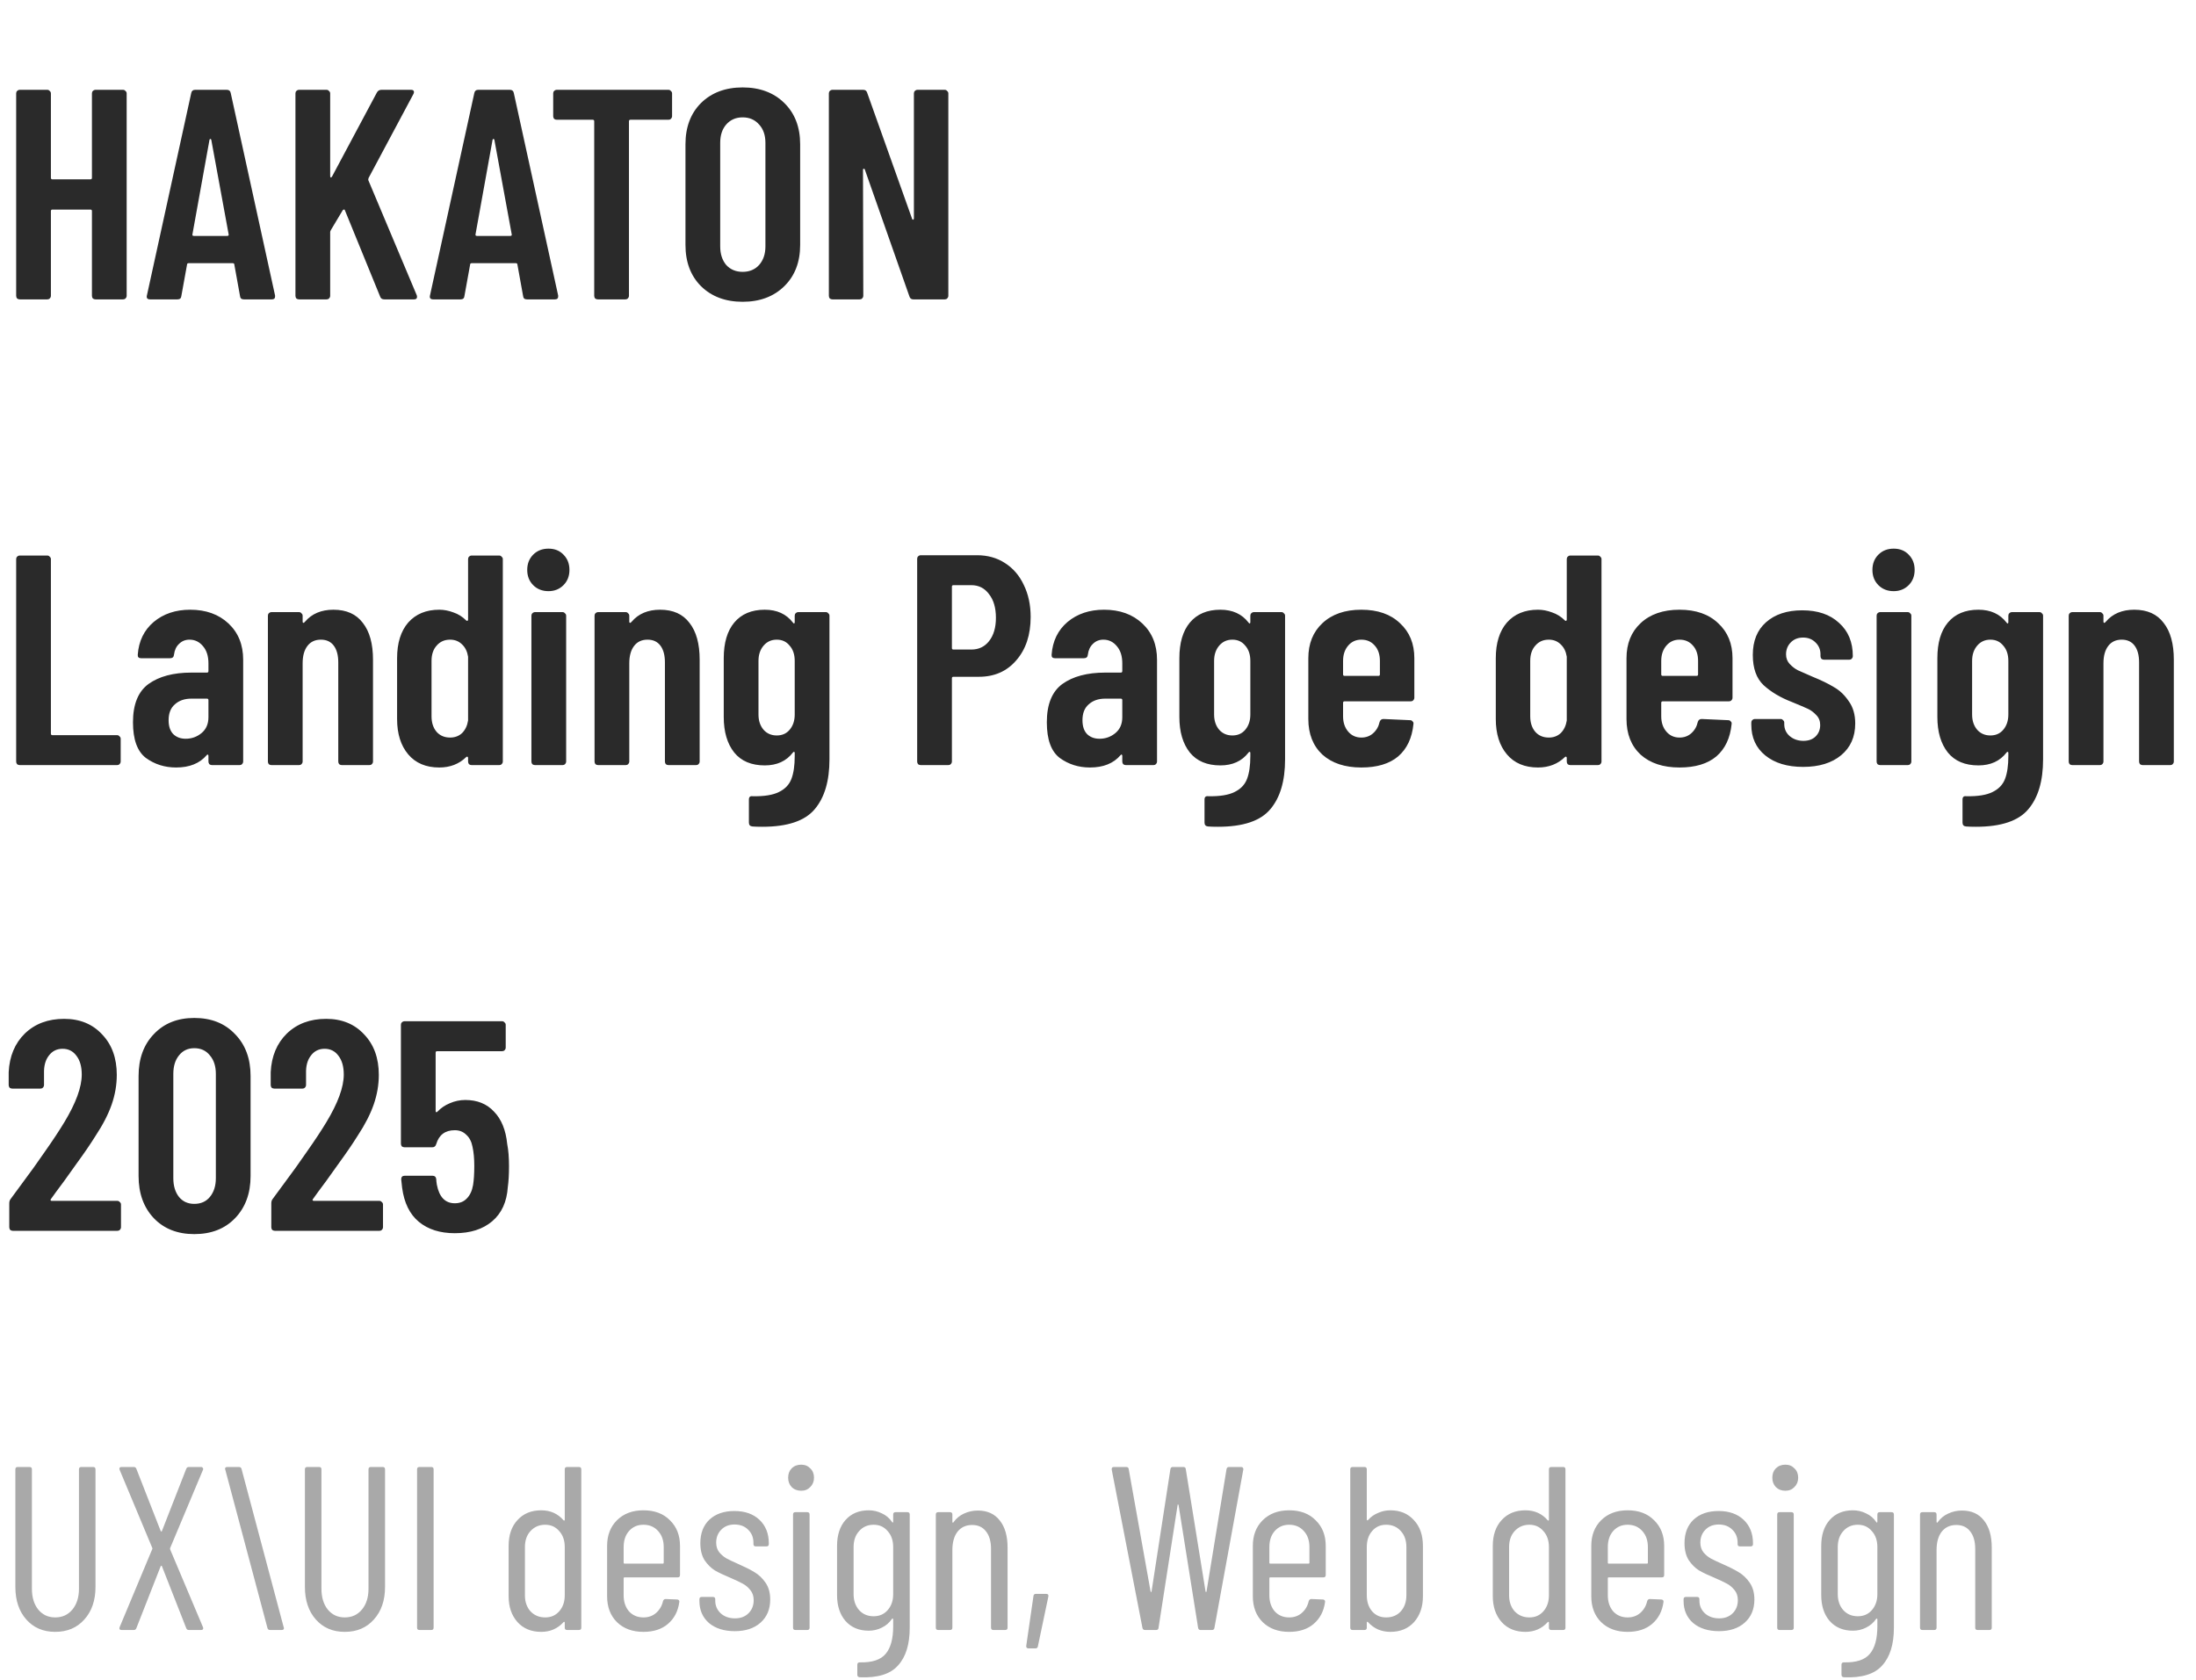
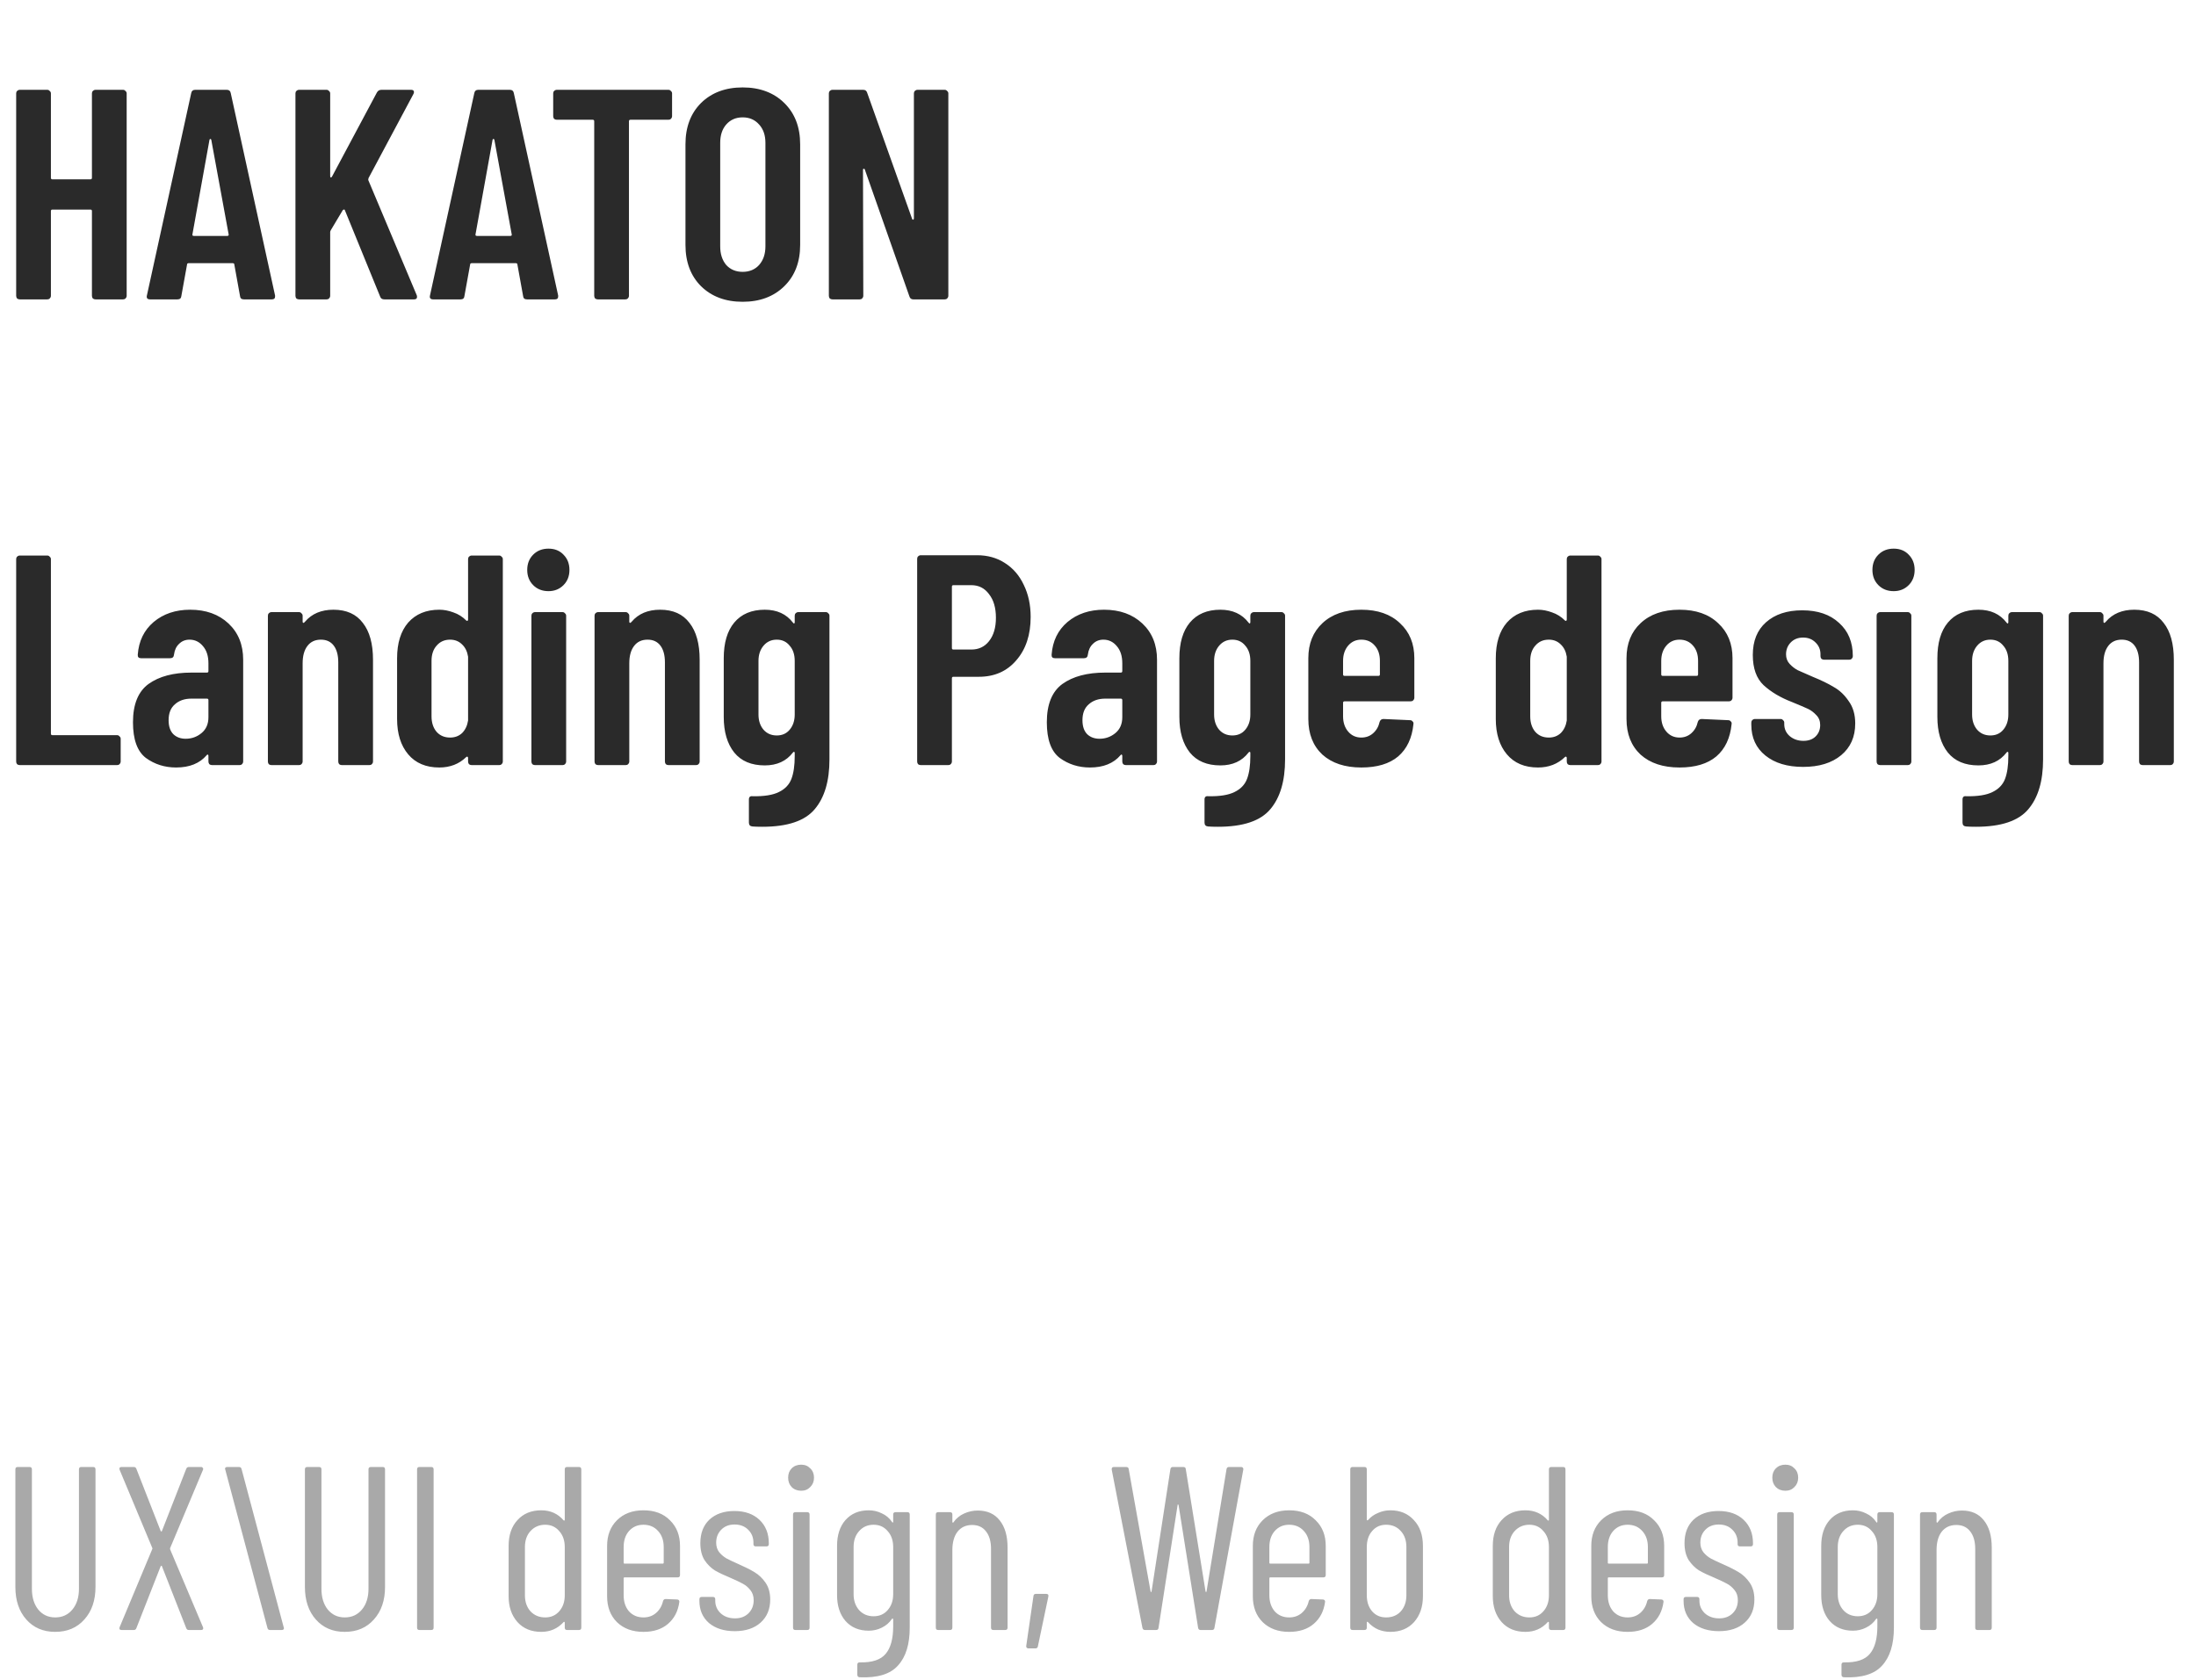
<svg xmlns="http://www.w3.org/2000/svg" width="132" height="101" viewBox="0 0 132 101" fill="none">
  <path d="M5.526 5.616C5.526 5.556 5.544 5.508 5.58 5.472C5.628 5.424 5.682 5.4 5.742 5.4H7.398C7.458 5.4 7.506 5.424 7.542 5.472C7.59 5.508 7.614 5.556 7.614 5.616V17.784C7.614 17.844 7.59 17.898 7.542 17.946C7.506 17.982 7.458 18 7.398 18H5.742C5.682 18 5.628 17.982 5.58 17.946C5.544 17.898 5.526 17.844 5.526 17.784V12.69C5.526 12.63 5.496 12.6 5.436 12.6H3.15C3.09 12.6 3.06 12.63 3.06 12.69V17.784C3.06 17.844 3.036 17.898 2.988 17.946C2.952 17.982 2.904 18 2.844 18H1.188C1.128 18 1.074 17.982 1.026 17.946C0.99 17.898 0.972 17.844 0.972 17.784V5.616C0.972 5.556 0.99 5.508 1.026 5.472C1.074 5.424 1.128 5.4 1.188 5.4H2.844C2.904 5.4 2.952 5.424 2.988 5.472C3.036 5.508 3.06 5.556 3.06 5.616V10.692C3.06 10.752 3.09 10.782 3.15 10.782H5.436C5.496 10.782 5.526 10.752 5.526 10.692V5.616ZM14.662 18C14.518 18 14.44 17.934 14.428 17.802L14.086 15.912C14.086 15.852 14.05 15.822 13.978 15.822H11.35C11.278 15.822 11.242 15.852 11.242 15.912L10.9 17.802C10.888 17.934 10.81 18 10.666 18H9.028C8.86 18 8.794 17.922 8.83 17.766L11.494 5.598C11.518 5.466 11.596 5.4 11.728 5.4H13.636C13.768 5.4 13.846 5.466 13.87 5.598L16.534 17.766V17.838C16.534 17.946 16.468 18 16.336 18H14.662ZM11.566 14.094C11.554 14.154 11.584 14.184 11.656 14.184H13.654C13.726 14.184 13.756 14.154 13.744 14.094L12.7 8.406C12.688 8.37 12.67 8.352 12.646 8.352C12.622 8.352 12.604 8.37 12.592 8.406L11.566 14.094ZM17.975 18C17.915 18 17.861 17.982 17.813 17.946C17.777 17.898 17.759 17.844 17.759 17.784V5.616C17.759 5.556 17.777 5.508 17.813 5.472C17.861 5.424 17.915 5.4 17.975 5.4H19.631C19.691 5.4 19.739 5.424 19.775 5.472C19.823 5.508 19.847 5.556 19.847 5.616V10.584C19.847 10.632 19.859 10.662 19.883 10.674C19.907 10.674 19.931 10.656 19.955 10.62L22.655 5.562C22.715 5.454 22.805 5.4 22.925 5.4H24.707C24.791 5.4 24.845 5.424 24.869 5.472C24.893 5.52 24.887 5.58 24.851 5.652L22.151 10.71C22.139 10.758 22.133 10.794 22.133 10.818L25.049 17.748C25.061 17.772 25.067 17.808 25.067 17.856C25.067 17.952 25.007 18 24.887 18H23.105C22.973 18 22.889 17.946 22.853 17.838L20.729 12.636C20.717 12.6 20.699 12.588 20.675 12.6C20.651 12.6 20.627 12.612 20.603 12.636L19.883 13.842C19.859 13.89 19.847 13.926 19.847 13.95V17.784C19.847 17.844 19.823 17.898 19.775 17.946C19.739 17.982 19.691 18 19.631 18H17.975ZM31.678 18C31.534 18 31.456 17.934 31.444 17.802L31.102 15.912C31.102 15.852 31.066 15.822 30.994 15.822H28.366C28.294 15.822 28.258 15.852 28.258 15.912L27.916 17.802C27.904 17.934 27.826 18 27.682 18H26.044C25.876 18 25.81 17.922 25.846 17.766L28.51 5.598C28.534 5.466 28.612 5.4 28.744 5.4H30.652C30.784 5.4 30.862 5.466 30.886 5.598L33.55 17.766V17.838C33.55 17.946 33.484 18 33.352 18H31.678ZM28.582 14.094C28.57 14.154 28.6 14.184 28.672 14.184H30.67C30.742 14.184 30.772 14.154 30.76 14.094L29.716 8.406C29.704 8.37 29.686 8.352 29.662 8.352C29.638 8.352 29.62 8.37 29.608 8.406L28.582 14.094ZM40.182 5.4C40.242 5.4 40.29 5.424 40.326 5.472C40.374 5.508 40.398 5.556 40.398 5.616V6.984C40.398 7.044 40.374 7.098 40.326 7.146C40.29 7.182 40.242 7.2 40.182 7.2H37.896C37.836 7.2 37.806 7.23 37.806 7.29V17.784C37.806 17.844 37.782 17.898 37.734 17.946C37.698 17.982 37.65 18 37.59 18H35.934C35.874 18 35.82 17.982 35.772 17.946C35.736 17.898 35.718 17.844 35.718 17.784V7.29C35.718 7.23 35.688 7.2 35.628 7.2H33.468C33.408 7.2 33.354 7.182 33.306 7.146C33.27 7.098 33.252 7.044 33.252 6.984V5.616C33.252 5.556 33.27 5.508 33.306 5.472C33.354 5.424 33.408 5.4 33.468 5.4H40.182ZM44.641 18.144C43.609 18.144 42.775 17.832 42.139 17.208C41.515 16.584 41.203 15.756 41.203 14.724V8.676C41.203 7.644 41.515 6.816 42.139 6.192C42.775 5.568 43.609 5.256 44.641 5.256C45.673 5.256 46.507 5.568 47.143 6.192C47.779 6.816 48.097 7.644 48.097 8.676V14.724C48.097 15.756 47.779 16.584 47.143 17.208C46.507 17.832 45.673 18.144 44.641 18.144ZM44.641 16.344C45.049 16.344 45.379 16.206 45.631 15.93C45.883 15.642 46.009 15.27 46.009 14.814V8.586C46.009 8.13 45.883 7.764 45.631 7.488C45.379 7.2 45.049 7.056 44.641 7.056C44.233 7.056 43.903 7.2 43.651 7.488C43.411 7.764 43.291 8.13 43.291 8.586V14.814C43.291 15.27 43.411 15.642 43.651 15.93C43.903 16.206 44.233 16.344 44.641 16.344ZM54.934 5.616C54.934 5.556 54.952 5.508 54.988 5.472C55.036 5.424 55.09 5.4 55.15 5.4H56.788C56.848 5.4 56.896 5.424 56.932 5.472C56.98 5.508 57.004 5.556 57.004 5.616V17.784C57.004 17.844 56.98 17.898 56.932 17.946C56.896 17.982 56.848 18 56.788 18H54.898C54.778 18 54.7 17.94 54.664 17.82L51.982 10.188C51.97 10.152 51.946 10.14 51.91 10.152C51.886 10.152 51.874 10.17 51.874 10.206L51.892 17.784C51.892 17.844 51.868 17.898 51.82 17.946C51.784 17.982 51.736 18 51.676 18H50.038C49.978 18 49.924 17.982 49.876 17.946C49.84 17.898 49.822 17.844 49.822 17.784V5.616C49.822 5.556 49.84 5.508 49.876 5.472C49.924 5.424 49.978 5.4 50.038 5.4H51.892C52.012 5.4 52.09 5.46 52.126 5.58L54.826 13.158C54.838 13.194 54.856 13.212 54.88 13.212C54.916 13.2 54.934 13.176 54.934 13.14V5.616Z" fill="#2A2A2A" />
  <path d="M1.188 46C1.128 46 1.074 45.982 1.026 45.946C0.99 45.898 0.972 45.844 0.972 45.784V33.616C0.972 33.556 0.99 33.508 1.026 33.472C1.074 33.424 1.128 33.4 1.188 33.4H2.844C2.904 33.4 2.952 33.424 2.988 33.472C3.036 33.508 3.06 33.556 3.06 33.616V44.11C3.06 44.17 3.09 44.2 3.15 44.2H7.038C7.098 44.2 7.146 44.224 7.182 44.272C7.23 44.308 7.254 44.356 7.254 44.416V45.784C7.254 45.844 7.23 45.898 7.182 45.946C7.146 45.982 7.098 46 7.038 46H1.188ZM11.431 36.658C12.379 36.658 13.147 36.934 13.735 37.486C14.323 38.038 14.617 38.764 14.617 39.664V45.784C14.617 45.844 14.593 45.898 14.545 45.946C14.509 45.982 14.461 46 14.401 46H12.745C12.685 46 12.631 45.982 12.583 45.946C12.547 45.898 12.529 45.844 12.529 45.784V45.442C12.529 45.406 12.517 45.382 12.493 45.37C12.469 45.358 12.445 45.37 12.421 45.406C12.001 45.898 11.389 46.144 10.585 46.144C9.901 46.144 9.295 45.952 8.767 45.568C8.251 45.172 7.993 44.458 7.993 43.426C7.993 42.346 8.305 41.578 8.929 41.122C9.565 40.666 10.423 40.438 11.503 40.438H12.439C12.499 40.438 12.529 40.408 12.529 40.348V39.88C12.529 39.448 12.421 39.106 12.205 38.854C11.989 38.59 11.719 38.458 11.395 38.458C11.143 38.458 10.933 38.542 10.765 38.71C10.597 38.866 10.495 39.082 10.459 39.358C10.447 39.502 10.369 39.574 10.225 39.574H8.479C8.335 39.574 8.269 39.502 8.281 39.358C8.341 38.542 8.659 37.888 9.235 37.396C9.823 36.904 10.555 36.658 11.431 36.658ZM11.161 44.416C11.521 44.416 11.839 44.302 12.115 44.074C12.391 43.846 12.529 43.528 12.529 43.12V42.094C12.529 42.034 12.499 42.004 12.439 42.004H11.503C11.095 42.004 10.765 42.118 10.513 42.346C10.261 42.562 10.135 42.88 10.135 43.3C10.135 43.672 10.231 43.954 10.423 44.146C10.615 44.326 10.861 44.416 11.161 44.416ZM20.045 36.658C20.825 36.658 21.413 36.922 21.809 37.45C22.217 37.966 22.421 38.704 22.421 39.664V45.784C22.421 45.844 22.397 45.898 22.349 45.946C22.313 45.982 22.265 46 22.205 46H20.549C20.489 46 20.435 45.982 20.387 45.946C20.351 45.898 20.333 45.844 20.333 45.784V39.826C20.333 39.394 20.243 39.058 20.063 38.818C19.883 38.578 19.625 38.458 19.289 38.458C18.941 38.458 18.671 38.584 18.479 38.836C18.287 39.088 18.191 39.436 18.191 39.88V45.784C18.191 45.844 18.167 45.898 18.119 45.946C18.083 45.982 18.035 46 17.975 46H16.319C16.259 46 16.205 45.982 16.157 45.946C16.121 45.898 16.103 45.844 16.103 45.784V37.018C16.103 36.958 16.121 36.91 16.157 36.874C16.205 36.826 16.259 36.802 16.319 36.802H17.975C18.035 36.802 18.083 36.826 18.119 36.874C18.167 36.91 18.191 36.958 18.191 37.018V37.378C18.191 37.414 18.203 37.438 18.227 37.45C18.263 37.45 18.299 37.426 18.335 37.378C18.743 36.898 19.313 36.658 20.045 36.658ZM28.136 33.616C28.136 33.556 28.154 33.508 28.189 33.472C28.238 33.424 28.291 33.4 28.352 33.4H30.008C30.067 33.4 30.116 33.424 30.151 33.472C30.2 33.508 30.224 33.556 30.224 33.616V45.784C30.224 45.844 30.2 45.898 30.151 45.946C30.116 45.982 30.067 46 30.008 46H28.352C28.291 46 28.238 45.982 28.189 45.946C28.154 45.898 28.136 45.844 28.136 45.784V45.568C28.136 45.532 28.123 45.508 28.099 45.496C28.076 45.484 28.052 45.49 28.027 45.514C27.596 45.934 27.055 46.144 26.407 46.144C25.604 46.144 24.98 45.88 24.535 45.352C24.091 44.824 23.869 44.116 23.869 43.228V39.574C23.869 38.662 24.091 37.948 24.535 37.432C24.991 36.916 25.616 36.658 26.407 36.658C26.683 36.658 26.965 36.712 27.253 36.82C27.541 36.916 27.799 37.078 28.027 37.306C28.052 37.33 28.076 37.336 28.099 37.324C28.123 37.312 28.136 37.288 28.136 37.252V33.616ZM27.055 44.344C27.343 44.344 27.584 44.254 27.776 44.074C27.968 43.882 28.087 43.63 28.136 43.318V39.484C28.087 39.172 27.968 38.926 27.776 38.746C27.584 38.554 27.343 38.458 27.055 38.458C26.72 38.458 26.45 38.578 26.245 38.818C26.041 39.046 25.939 39.352 25.939 39.736V43.066C25.939 43.45 26.041 43.762 26.245 44.002C26.45 44.23 26.72 44.344 27.055 44.344ZM32.969 35.542C32.597 35.542 32.291 35.422 32.051 35.182C31.811 34.942 31.691 34.636 31.691 34.264C31.691 33.892 31.811 33.586 32.051 33.346C32.291 33.106 32.597 32.986 32.969 32.986C33.341 32.986 33.641 33.106 33.869 33.346C34.109 33.586 34.229 33.892 34.229 34.264C34.229 34.636 34.109 34.942 33.869 35.182C33.629 35.422 33.329 35.542 32.969 35.542ZM32.159 46C32.099 46 32.045 45.982 31.997 45.946C31.961 45.898 31.943 45.844 31.943 45.784V37.018C31.943 36.958 31.961 36.91 31.997 36.874C32.045 36.826 32.099 36.802 32.159 36.802H33.815C33.875 36.802 33.923 36.826 33.959 36.874C34.007 36.91 34.031 36.958 34.031 37.018V45.784C34.031 45.844 34.007 45.898 33.959 45.946C33.923 45.982 33.875 46 33.815 46H32.159ZM39.68 36.658C40.46 36.658 41.048 36.922 41.444 37.45C41.852 37.966 42.056 38.704 42.056 39.664V45.784C42.056 45.844 42.032 45.898 41.984 45.946C41.948 45.982 41.9 46 41.84 46H40.184C40.124 46 40.07 45.982 40.022 45.946C39.986 45.898 39.968 45.844 39.968 45.784V39.826C39.968 39.394 39.878 39.058 39.698 38.818C39.518 38.578 39.26 38.458 38.924 38.458C38.576 38.458 38.306 38.584 38.114 38.836C37.922 39.088 37.826 39.436 37.826 39.88V45.784C37.826 45.844 37.802 45.898 37.754 45.946C37.718 45.982 37.67 46 37.61 46H35.954C35.894 46 35.84 45.982 35.792 45.946C35.756 45.898 35.738 45.844 35.738 45.784V37.018C35.738 36.958 35.756 36.91 35.792 36.874C35.84 36.826 35.894 36.802 35.954 36.802H37.61C37.67 36.802 37.718 36.826 37.754 36.874C37.802 36.91 37.826 36.958 37.826 37.018V37.378C37.826 37.414 37.838 37.438 37.862 37.45C37.898 37.45 37.934 37.426 37.97 37.378C38.378 36.898 38.948 36.658 39.68 36.658ZM47.77 37.018C47.77 36.958 47.788 36.91 47.824 36.874C47.872 36.826 47.926 36.802 47.986 36.802H49.642C49.702 36.802 49.75 36.826 49.786 36.874C49.834 36.91 49.858 36.958 49.858 37.018V45.658C49.858 46.954 49.564 47.95 48.976 48.646C48.388 49.354 47.338 49.708 45.826 49.708C45.562 49.708 45.364 49.702 45.232 49.69C45.088 49.678 45.016 49.6 45.016 49.456V48.07C45.016 47.914 45.094 47.848 45.25 47.872C45.934 47.884 46.456 47.8 46.816 47.62C47.188 47.44 47.44 47.176 47.572 46.828C47.704 46.48 47.77 46.024 47.77 45.46V45.262C47.77 45.226 47.758 45.208 47.734 45.208C47.71 45.196 47.686 45.208 47.662 45.244C47.266 45.76 46.702 46.018 45.97 46.018C45.166 46.018 44.554 45.76 44.134 45.244C43.714 44.716 43.504 44.002 43.504 43.102V39.574C43.504 38.65 43.714 37.936 44.134 37.432C44.566 36.916 45.178 36.658 45.97 36.658C46.702 36.658 47.266 36.916 47.662 37.432C47.686 37.468 47.71 37.486 47.734 37.486C47.758 37.474 47.77 37.45 47.77 37.414V37.018ZM46.69 44.218C47.014 44.218 47.272 44.104 47.464 43.876C47.668 43.636 47.77 43.33 47.77 42.958V39.736C47.77 39.352 47.668 39.046 47.464 38.818C47.272 38.578 47.014 38.458 46.69 38.458C46.366 38.458 46.102 38.578 45.898 38.818C45.694 39.058 45.592 39.364 45.592 39.736V42.958C45.592 43.33 45.694 43.636 45.898 43.876C46.102 44.104 46.366 44.218 46.69 44.218ZM58.73 33.382C59.366 33.382 59.924 33.538 60.404 33.85C60.896 34.162 61.274 34.6 61.538 35.164C61.814 35.728 61.952 36.37 61.952 37.09C61.952 38.17 61.664 39.04 61.088 39.7C60.524 40.36 59.774 40.69 58.838 40.69H57.308C57.248 40.69 57.218 40.72 57.218 40.78V45.784C57.218 45.844 57.194 45.898 57.146 45.946C57.11 45.982 57.062 46 57.002 46H55.346C55.286 46 55.232 45.982 55.184 45.946C55.148 45.898 55.13 45.844 55.13 45.784V33.598C55.13 33.538 55.148 33.49 55.184 33.454C55.232 33.406 55.286 33.382 55.346 33.382H58.73ZM58.388 39.052C58.832 39.052 59.186 38.884 59.45 38.548C59.726 38.2 59.864 37.732 59.864 37.144C59.864 36.544 59.726 36.07 59.45 35.722C59.186 35.362 58.832 35.182 58.388 35.182H57.308C57.248 35.182 57.218 35.212 57.218 35.272V38.962C57.218 39.022 57.248 39.052 57.308 39.052H58.388ZM66.362 36.658C67.31 36.658 68.078 36.934 68.666 37.486C69.254 38.038 69.548 38.764 69.548 39.664V45.784C69.548 45.844 69.524 45.898 69.476 45.946C69.44 45.982 69.392 46 69.332 46H67.676C67.616 46 67.562 45.982 67.514 45.946C67.478 45.898 67.46 45.844 67.46 45.784V45.442C67.46 45.406 67.448 45.382 67.424 45.37C67.4 45.358 67.376 45.37 67.352 45.406C66.932 45.898 66.32 46.144 65.516 46.144C64.832 46.144 64.226 45.952 63.698 45.568C63.182 45.172 62.924 44.458 62.924 43.426C62.924 42.346 63.236 41.578 63.86 41.122C64.496 40.666 65.354 40.438 66.434 40.438H67.37C67.43 40.438 67.46 40.408 67.46 40.348V39.88C67.46 39.448 67.352 39.106 67.136 38.854C66.92 38.59 66.65 38.458 66.326 38.458C66.074 38.458 65.864 38.542 65.696 38.71C65.528 38.866 65.426 39.082 65.39 39.358C65.378 39.502 65.3 39.574 65.156 39.574H63.41C63.266 39.574 63.2 39.502 63.212 39.358C63.272 38.542 63.59 37.888 64.166 37.396C64.754 36.904 65.486 36.658 66.362 36.658ZM66.092 44.416C66.452 44.416 66.77 44.302 67.046 44.074C67.322 43.846 67.46 43.528 67.46 43.12V42.094C67.46 42.034 67.43 42.004 67.37 42.004H66.434C66.026 42.004 65.696 42.118 65.444 42.346C65.192 42.562 65.066 42.88 65.066 43.3C65.066 43.672 65.162 43.954 65.354 44.146C65.546 44.326 65.792 44.416 66.092 44.416ZM75.157 37.018C75.157 36.958 75.175 36.91 75.211 36.874C75.259 36.826 75.313 36.802 75.373 36.802H77.029C77.089 36.802 77.137 36.826 77.173 36.874C77.221 36.91 77.245 36.958 77.245 37.018V45.658C77.245 46.954 76.951 47.95 76.363 48.646C75.775 49.354 74.725 49.708 73.213 49.708C72.949 49.708 72.751 49.702 72.619 49.69C72.475 49.678 72.403 49.6 72.403 49.456V48.07C72.403 47.914 72.481 47.848 72.637 47.872C73.321 47.884 73.843 47.8 74.203 47.62C74.575 47.44 74.827 47.176 74.959 46.828C75.091 46.48 75.157 46.024 75.157 45.46V45.262C75.157 45.226 75.145 45.208 75.121 45.208C75.097 45.196 75.073 45.208 75.049 45.244C74.653 45.76 74.089 46.018 73.357 46.018C72.553 46.018 71.941 45.76 71.521 45.244C71.101 44.716 70.891 44.002 70.891 43.102V39.574C70.891 38.65 71.101 37.936 71.521 37.432C71.953 36.916 72.565 36.658 73.357 36.658C74.089 36.658 74.653 36.916 75.049 37.432C75.073 37.468 75.097 37.486 75.121 37.486C75.145 37.474 75.157 37.45 75.157 37.414V37.018ZM74.077 44.218C74.401 44.218 74.659 44.104 74.851 43.876C75.055 43.636 75.157 43.33 75.157 42.958V39.736C75.157 39.352 75.055 39.046 74.851 38.818C74.659 38.578 74.401 38.458 74.077 38.458C73.753 38.458 73.489 38.578 73.285 38.818C73.081 39.058 72.979 39.364 72.979 39.736V42.958C72.979 43.33 73.081 43.636 73.285 43.876C73.489 44.104 73.753 44.218 74.077 44.218ZM85.015 41.95C85.015 42.01 84.991 42.064 84.943 42.112C84.907 42.148 84.859 42.166 84.799 42.166H80.821C80.761 42.166 80.731 42.196 80.731 42.256V43.066C80.731 43.438 80.833 43.744 81.037 43.984C81.241 44.224 81.505 44.344 81.829 44.344C82.105 44.344 82.339 44.26 82.531 44.092C82.735 43.912 82.867 43.684 82.927 43.408C82.963 43.288 83.041 43.228 83.161 43.228L84.763 43.3C84.823 43.3 84.871 43.324 84.907 43.372C84.955 43.408 84.973 43.462 84.961 43.534C84.877 44.374 84.571 45.022 84.043 45.478C83.515 45.922 82.777 46.144 81.829 46.144C80.845 46.144 80.065 45.886 79.489 45.37C78.925 44.842 78.643 44.128 78.643 43.228V39.574C78.643 38.698 78.925 37.996 79.489 37.468C80.065 36.928 80.845 36.658 81.829 36.658C82.813 36.658 83.587 36.928 84.151 37.468C84.727 37.996 85.015 38.698 85.015 39.574V41.95ZM81.829 38.458C81.505 38.458 81.241 38.578 81.037 38.818C80.833 39.058 80.731 39.364 80.731 39.736V40.546C80.731 40.606 80.761 40.636 80.821 40.636H82.855C82.915 40.636 82.945 40.606 82.945 40.546V39.736C82.945 39.352 82.843 39.046 82.639 38.818C82.435 38.578 82.165 38.458 81.829 38.458ZM94.177 33.616C94.177 33.556 94.195 33.508 94.231 33.472C94.279 33.424 94.333 33.4 94.393 33.4H96.049C96.109 33.4 96.157 33.424 96.193 33.472C96.241 33.508 96.265 33.556 96.265 33.616V45.784C96.265 45.844 96.241 45.898 96.193 45.946C96.157 45.982 96.109 46 96.049 46H94.393C94.333 46 94.279 45.982 94.231 45.946C94.195 45.898 94.177 45.844 94.177 45.784V45.568C94.177 45.532 94.165 45.508 94.141 45.496C94.117 45.484 94.093 45.49 94.069 45.514C93.637 45.934 93.097 46.144 92.449 46.144C91.645 46.144 91.021 45.88 90.577 45.352C90.133 44.824 89.911 44.116 89.911 43.228V39.574C89.911 38.662 90.133 37.948 90.577 37.432C91.033 36.916 91.657 36.658 92.449 36.658C92.725 36.658 93.007 36.712 93.295 36.82C93.583 36.916 93.841 37.078 94.069 37.306C94.093 37.33 94.117 37.336 94.141 37.324C94.165 37.312 94.177 37.288 94.177 37.252V33.616ZM93.097 44.344C93.385 44.344 93.625 44.254 93.817 44.074C94.009 43.882 94.129 43.63 94.177 43.318V39.484C94.129 39.172 94.009 38.926 93.817 38.746C93.625 38.554 93.385 38.458 93.097 38.458C92.761 38.458 92.491 38.578 92.287 38.818C92.083 39.046 91.981 39.352 91.981 39.736V43.066C91.981 43.45 92.083 43.762 92.287 44.002C92.491 44.23 92.761 44.344 93.097 44.344ZM104.14 41.95C104.14 42.01 104.116 42.064 104.068 42.112C104.032 42.148 103.984 42.166 103.924 42.166H99.946C99.886 42.166 99.856 42.196 99.856 42.256V43.066C99.856 43.438 99.958 43.744 100.162 43.984C100.366 44.224 100.63 44.344 100.954 44.344C101.23 44.344 101.464 44.26 101.656 44.092C101.86 43.912 101.992 43.684 102.052 43.408C102.088 43.288 102.166 43.228 102.286 43.228L103.888 43.3C103.948 43.3 103.996 43.324 104.032 43.372C104.08 43.408 104.098 43.462 104.086 43.534C104.002 44.374 103.696 45.022 103.168 45.478C102.64 45.922 101.902 46.144 100.954 46.144C99.97 46.144 99.19 45.886 98.614 45.37C98.05 44.842 97.768 44.128 97.768 43.228V39.574C97.768 38.698 98.05 37.996 98.614 37.468C99.19 36.928 99.97 36.658 100.954 36.658C101.938 36.658 102.712 36.928 103.276 37.468C103.852 37.996 104.14 38.698 104.14 39.574V41.95ZM100.954 38.458C100.63 38.458 100.366 38.578 100.162 38.818C99.958 39.058 99.856 39.364 99.856 39.736V40.546C99.856 40.606 99.886 40.636 99.946 40.636H101.98C102.04 40.636 102.07 40.606 102.07 40.546V39.736C102.07 39.352 101.968 39.046 101.764 38.818C101.56 38.578 101.29 38.458 100.954 38.458ZM108.384 46.108C107.436 46.108 106.68 45.88 106.116 45.424C105.552 44.968 105.27 44.35 105.27 43.57V43.444C105.27 43.384 105.288 43.336 105.324 43.3C105.372 43.252 105.426 43.228 105.486 43.228H107.034C107.094 43.228 107.142 43.252 107.178 43.3C107.226 43.336 107.25 43.384 107.25 43.444V43.534C107.25 43.822 107.358 44.062 107.574 44.254C107.802 44.446 108.078 44.542 108.402 44.542C108.714 44.542 108.96 44.452 109.14 44.272C109.32 44.092 109.41 43.864 109.41 43.588C109.41 43.348 109.332 43.15 109.176 42.994C109.02 42.826 108.852 42.7 108.672 42.616C108.492 42.532 108.168 42.394 107.7 42.202C107.016 41.938 106.452 41.602 106.008 41.194C105.576 40.786 105.36 40.18 105.36 39.376C105.36 38.536 105.624 37.882 106.152 37.414C106.692 36.934 107.418 36.694 108.33 36.694C109.266 36.694 110.004 36.946 110.544 37.45C111.096 37.942 111.372 38.608 111.372 39.448C111.372 39.508 111.348 39.562 111.3 39.61C111.264 39.646 111.216 39.664 111.156 39.664H109.644C109.584 39.664 109.53 39.646 109.482 39.61C109.446 39.562 109.428 39.508 109.428 39.448V39.34C109.428 39.052 109.326 38.812 109.122 38.62C108.93 38.428 108.684 38.332 108.384 38.332C108.072 38.332 107.82 38.434 107.628 38.638C107.448 38.83 107.358 39.064 107.358 39.34C107.358 39.568 107.43 39.76 107.574 39.916C107.718 40.072 107.88 40.198 108.06 40.294C108.24 40.378 108.54 40.51 108.96 40.69C109.464 40.894 109.884 41.098 110.22 41.302C110.568 41.494 110.868 41.776 111.12 42.148C111.384 42.508 111.516 42.958 111.516 43.498C111.516 44.302 111.234 44.938 110.67 45.406C110.106 45.874 109.344 46.108 108.384 46.108ZM113.828 35.542C113.456 35.542 113.15 35.422 112.91 35.182C112.67 34.942 112.55 34.636 112.55 34.264C112.55 33.892 112.67 33.586 112.91 33.346C113.15 33.106 113.456 32.986 113.828 32.986C114.2 32.986 114.5 33.106 114.728 33.346C114.968 33.586 115.088 33.892 115.088 34.264C115.088 34.636 114.968 34.942 114.728 35.182C114.488 35.422 114.188 35.542 113.828 35.542ZM113.018 46C112.958 46 112.904 45.982 112.856 45.946C112.82 45.898 112.802 45.844 112.802 45.784V37.018C112.802 36.958 112.82 36.91 112.856 36.874C112.904 36.826 112.958 36.802 113.018 36.802H114.674C114.734 36.802 114.782 36.826 114.818 36.874C114.866 36.91 114.89 36.958 114.89 37.018V45.784C114.89 45.844 114.866 45.898 114.818 45.946C114.782 45.982 114.734 46 114.674 46H113.018ZM120.72 37.018C120.72 36.958 120.738 36.91 120.774 36.874C120.822 36.826 120.876 36.802 120.936 36.802H122.592C122.652 36.802 122.7 36.826 122.736 36.874C122.784 36.91 122.808 36.958 122.808 37.018V45.658C122.808 46.954 122.514 47.95 121.926 48.646C121.338 49.354 120.288 49.708 118.776 49.708C118.512 49.708 118.314 49.702 118.182 49.69C118.038 49.678 117.966 49.6 117.966 49.456V48.07C117.966 47.914 118.044 47.848 118.2 47.872C118.884 47.884 119.406 47.8 119.766 47.62C120.138 47.44 120.39 47.176 120.522 46.828C120.654 46.48 120.72 46.024 120.72 45.46V45.262C120.72 45.226 120.708 45.208 120.684 45.208C120.66 45.196 120.636 45.208 120.612 45.244C120.216 45.76 119.652 46.018 118.92 46.018C118.116 46.018 117.504 45.76 117.084 45.244C116.664 44.716 116.454 44.002 116.454 43.102V39.574C116.454 38.65 116.664 37.936 117.084 37.432C117.516 36.916 118.128 36.658 118.92 36.658C119.652 36.658 120.216 36.916 120.612 37.432C120.636 37.468 120.66 37.486 120.684 37.486C120.708 37.474 120.72 37.45 120.72 37.414V37.018ZM119.64 44.218C119.964 44.218 120.222 44.104 120.414 43.876C120.618 43.636 120.72 43.33 120.72 42.958V39.736C120.72 39.352 120.618 39.046 120.414 38.818C120.222 38.578 119.964 38.458 119.64 38.458C119.316 38.458 119.052 38.578 118.848 38.818C118.644 39.058 118.542 39.364 118.542 39.736V42.958C118.542 43.33 118.644 43.636 118.848 43.876C119.052 44.104 119.316 44.218 119.64 44.218ZM128.291 36.658C129.071 36.658 129.659 36.922 130.055 37.45C130.463 37.966 130.667 38.704 130.667 39.664V45.784C130.667 45.844 130.643 45.898 130.595 45.946C130.559 45.982 130.511 46 130.451 46H128.795C128.735 46 128.681 45.982 128.633 45.946C128.597 45.898 128.579 45.844 128.579 45.784V39.826C128.579 39.394 128.489 39.058 128.309 38.818C128.129 38.578 127.871 38.458 127.535 38.458C127.187 38.458 126.917 38.584 126.725 38.836C126.533 39.088 126.437 39.436 126.437 39.88V45.784C126.437 45.844 126.413 45.898 126.365 45.946C126.329 45.982 126.281 46 126.221 46H124.565C124.505 46 124.451 45.982 124.403 45.946C124.367 45.898 124.349 45.844 124.349 45.784V37.018C124.349 36.958 124.367 36.91 124.403 36.874C124.451 36.826 124.505 36.802 124.565 36.802H126.221C126.281 36.802 126.329 36.826 126.365 36.874C126.413 36.91 126.437 36.958 126.437 37.018V37.378C126.437 37.414 126.449 37.438 126.473 37.45C126.509 37.45 126.545 37.426 126.581 37.378C126.989 36.898 127.559 36.658 128.291 36.658Z" fill="#2A2A2A" />
-   <path d="M3.06 72.092C3.036 72.116 3.03 72.14 3.042 72.164C3.054 72.188 3.078 72.2 3.114 72.2H7.056C7.116 72.2 7.164 72.224 7.2 72.272C7.248 72.308 7.272 72.356 7.272 72.416V73.784C7.272 73.844 7.248 73.898 7.2 73.946C7.164 73.982 7.116 74 7.056 74H0.774C0.714 74 0.66 73.982 0.612 73.946C0.576 73.898 0.558 73.844 0.558 73.784V72.344C0.558 72.236 0.588 72.146 0.648 72.074L1.35 71.12C1.818 70.496 2.274 69.86 2.718 69.212C3.174 68.564 3.558 67.982 3.87 67.466C4.566 66.314 4.914 65.36 4.914 64.604C4.914 64.124 4.806 63.746 4.59 63.47C4.386 63.194 4.11 63.056 3.762 63.056C3.414 63.056 3.138 63.194 2.934 63.47C2.73 63.734 2.634 64.088 2.646 64.532V65.234C2.646 65.294 2.622 65.348 2.574 65.396C2.538 65.432 2.49 65.45 2.43 65.45H0.738C0.678 65.45 0.624 65.432 0.576 65.396C0.54 65.348 0.522 65.294 0.522 65.234V64.46C0.57 63.5 0.894 62.726 1.494 62.138C2.106 61.55 2.892 61.256 3.852 61.256C4.8 61.256 5.562 61.568 6.138 62.192C6.726 62.804 7.02 63.614 7.02 64.622C7.02 65.222 6.918 65.816 6.714 66.404C6.51 66.992 6.186 67.622 5.742 68.294C5.442 68.774 5.082 69.302 4.662 69.878C4.254 70.454 3.984 70.832 3.852 71.012C3.492 71.492 3.228 71.852 3.06 72.092ZM11.678 74.198C10.671 74.198 9.86 73.88 9.248 73.244C8.636 72.596 8.33 71.75 8.33 70.706V64.694C8.33 63.65 8.636 62.81 9.248 62.174C9.86 61.526 10.671 61.202 11.678 61.202C12.698 61.202 13.514 61.526 14.127 62.174C14.751 62.81 15.062 63.65 15.062 64.694V70.706C15.062 71.75 14.751 72.596 14.127 73.244C13.514 73.88 12.698 74.198 11.678 74.198ZM11.678 72.38C12.075 72.38 12.386 72.242 12.614 71.966C12.854 71.678 12.975 71.3 12.975 70.832V64.568C12.975 64.1 12.854 63.728 12.614 63.452C12.386 63.164 12.075 63.02 11.678 63.02C11.294 63.02 10.989 63.164 10.761 63.452C10.533 63.728 10.418 64.1 10.418 64.568V70.832C10.418 71.3 10.533 71.678 10.761 71.966C10.989 72.242 11.294 72.38 11.678 72.38ZM18.81 72.092C18.786 72.116 18.78 72.14 18.792 72.164C18.804 72.188 18.828 72.2 18.864 72.2H22.806C22.866 72.2 22.914 72.224 22.95 72.272C22.998 72.308 23.022 72.356 23.022 72.416V73.784C23.022 73.844 22.998 73.898 22.95 73.946C22.914 73.982 22.866 74 22.806 74H16.524C16.464 74 16.41 73.982 16.362 73.946C16.326 73.898 16.308 73.844 16.308 73.784V72.344C16.308 72.236 16.338 72.146 16.398 72.074L17.1 71.12C17.568 70.496 18.024 69.86 18.468 69.212C18.924 68.564 19.308 67.982 19.62 67.466C20.316 66.314 20.664 65.36 20.664 64.604C20.664 64.124 20.556 63.746 20.34 63.47C20.136 63.194 19.86 63.056 19.512 63.056C19.164 63.056 18.888 63.194 18.684 63.47C18.48 63.734 18.384 64.088 18.396 64.532V65.234C18.396 65.294 18.372 65.348 18.324 65.396C18.288 65.432 18.24 65.45 18.18 65.45H16.488C16.428 65.45 16.374 65.432 16.326 65.396C16.29 65.348 16.272 65.294 16.272 65.234V64.46C16.32 63.5 16.644 62.726 17.244 62.138C17.856 61.55 18.642 61.256 19.602 61.256C20.55 61.256 21.312 61.568 21.888 62.192C22.476 62.804 22.77 63.614 22.77 64.622C22.77 65.222 22.668 65.816 22.464 66.404C22.26 66.992 21.936 67.622 21.492 68.294C21.192 68.774 20.832 69.302 20.412 69.878C20.004 70.454 19.734 70.832 19.602 71.012C19.242 71.492 18.978 71.852 18.81 72.092ZM30.488 68.78C30.561 69.152 30.596 69.596 30.596 70.112C30.596 70.604 30.573 71.024 30.524 71.372C30.465 72.26 30.152 72.944 29.588 73.424C29.024 73.904 28.274 74.144 27.338 74.144C26.451 74.144 25.73 73.916 25.178 73.46C24.627 73.004 24.291 72.32 24.171 71.408L24.116 70.904C24.116 70.76 24.189 70.688 24.332 70.688H25.988C26.133 70.688 26.21 70.76 26.223 70.904C26.223 70.976 26.235 71.084 26.259 71.228C26.402 71.972 26.762 72.344 27.338 72.344C27.639 72.344 27.878 72.248 28.058 72.056C28.25 71.864 28.377 71.594 28.436 71.246C28.485 70.946 28.509 70.562 28.509 70.094C28.509 69.65 28.473 69.266 28.401 68.942C28.34 68.63 28.215 68.39 28.023 68.222C27.843 68.042 27.614 67.952 27.338 67.952C26.762 67.952 26.39 68.228 26.223 68.78C26.186 68.912 26.108 68.978 25.988 68.978H24.314C24.255 68.978 24.201 68.96 24.152 68.924C24.116 68.876 24.099 68.822 24.099 68.762V61.616C24.099 61.556 24.116 61.508 24.152 61.472C24.201 61.424 24.255 61.4 24.314 61.4H30.183C30.242 61.4 30.291 61.424 30.326 61.472C30.375 61.508 30.398 61.556 30.398 61.616V62.984C30.398 63.044 30.375 63.098 30.326 63.146C30.291 63.182 30.242 63.2 30.183 63.2H26.276C26.216 63.2 26.186 63.23 26.186 63.29V66.8C26.186 66.836 26.198 66.86 26.223 66.872C26.247 66.872 26.27 66.86 26.294 66.836C26.498 66.62 26.744 66.452 27.032 66.332C27.332 66.2 27.645 66.134 27.968 66.134C28.689 66.134 29.265 66.368 29.697 66.836C30.14 67.292 30.404 67.94 30.488 68.78Z" fill="#2A2A2A" />
  <path d="M3.318 98.112C2.599 98.112 2.021 97.865 1.582 97.37C1.143 96.875 0.924 96.222 0.924 95.41V88.34C0.924 88.247 0.971 88.2 1.064 88.2H1.778C1.871 88.2 1.918 88.247 1.918 88.34V95.522C1.918 96.035 2.044 96.451 2.296 96.768C2.557 97.085 2.898 97.244 3.318 97.244C3.747 97.244 4.093 97.085 4.354 96.768C4.615 96.451 4.746 96.035 4.746 95.522V88.34C4.746 88.247 4.793 88.2 4.886 88.2H5.6C5.693 88.2 5.74 88.247 5.74 88.34V95.41C5.74 96.222 5.516 96.875 5.068 97.37C4.629 97.865 4.046 98.112 3.318 98.112ZM7.302 98C7.256 98 7.218 97.986 7.19 97.958C7.172 97.921 7.172 97.879 7.19 97.832L9.15 93.142C9.169 93.114 9.169 93.086 9.15 93.058L7.19 88.368L7.176 88.312C7.176 88.237 7.218 88.2 7.302 88.2H8.044C8.119 88.2 8.17 88.237 8.198 88.312L9.654 92.036C9.664 92.064 9.678 92.078 9.696 92.078C9.715 92.078 9.729 92.064 9.738 92.036L11.194 88.312C11.222 88.237 11.274 88.2 11.348 88.2H12.09C12.137 88.2 12.169 88.219 12.188 88.256C12.216 88.284 12.221 88.321 12.202 88.368L10.228 93.072C10.219 93.1 10.219 93.128 10.228 93.156L12.202 97.832L12.216 97.888C12.216 97.963 12.174 98 12.09 98H11.348C11.274 98 11.222 97.963 11.194 97.888L9.738 94.178C9.729 94.15 9.715 94.136 9.696 94.136C9.678 94.136 9.664 94.15 9.654 94.178L8.198 97.888C8.17 97.963 8.119 98 8.044 98H7.302ZM17.069 97.888C17.069 97.963 17.022 98 16.928 98H16.229C16.145 98 16.093 97.958 16.075 97.874L13.54 88.354L13.527 88.312C13.527 88.237 13.573 88.2 13.666 88.2H14.367C14.45 88.2 14.502 88.242 14.521 88.326L17.055 97.846L17.069 97.888ZM20.722 98.112C20.004 98.112 19.425 97.865 18.986 97.37C18.548 96.875 18.328 96.222 18.328 95.41V88.34C18.328 88.247 18.375 88.2 18.468 88.2H19.182C19.276 88.2 19.322 88.247 19.322 88.34V95.522C19.322 96.035 19.448 96.451 19.7 96.768C19.962 97.085 20.302 97.244 20.722 97.244C21.152 97.244 21.497 97.085 21.758 96.768C22.02 96.451 22.15 96.035 22.15 95.522V88.34C22.15 88.247 22.197 88.2 22.29 88.2H23.004C23.098 88.2 23.144 88.247 23.144 88.34V95.41C23.144 96.222 22.92 96.875 22.472 97.37C22.034 97.865 21.45 98.112 20.722 98.112ZM25.21 98C25.117 98 25.07 97.953 25.07 97.86V88.34C25.07 88.247 25.117 88.2 25.21 88.2H25.924C26.018 88.2 26.064 88.247 26.064 88.34V97.86C26.064 97.953 26.018 98 25.924 98H25.21ZM33.947 88.34C33.947 88.247 33.994 88.2 34.087 88.2H34.801C34.894 88.2 34.941 88.247 34.941 88.34V97.86C34.941 97.953 34.894 98 34.801 98H34.087C33.994 98 33.947 97.953 33.947 97.86V97.552C33.947 97.533 33.938 97.519 33.919 97.51C33.91 97.501 33.896 97.505 33.877 97.524C33.522 97.916 33.074 98.112 32.533 98.112C31.936 98.112 31.46 97.916 31.105 97.524C30.75 97.123 30.573 96.605 30.573 95.97V92.946C30.573 92.293 30.75 91.775 31.105 91.392C31.46 91 31.936 90.804 32.533 90.804C33.084 90.804 33.532 91.005 33.877 91.406C33.896 91.425 33.91 91.429 33.919 91.42C33.938 91.411 33.947 91.397 33.947 91.378V88.34ZM32.771 97.244C33.116 97.244 33.396 97.123 33.611 96.88C33.835 96.628 33.947 96.306 33.947 95.914V93.016C33.947 92.615 33.835 92.293 33.611 92.05C33.396 91.798 33.116 91.672 32.771 91.672C32.416 91.672 32.122 91.798 31.889 92.05C31.665 92.293 31.553 92.615 31.553 93.016V95.914C31.553 96.306 31.665 96.628 31.889 96.88C32.122 97.123 32.416 97.244 32.771 97.244ZM40.875 94.696C40.875 94.789 40.828 94.836 40.735 94.836H37.543C37.506 94.836 37.487 94.855 37.487 94.892V95.914C37.487 96.306 37.594 96.628 37.809 96.88C38.033 97.123 38.322 97.244 38.677 97.244C38.976 97.244 39.228 97.155 39.433 96.978C39.648 96.791 39.788 96.553 39.853 96.264C39.881 96.18 39.932 96.138 40.007 96.138L40.707 96.166C40.744 96.166 40.777 96.18 40.805 96.208C40.833 96.236 40.842 96.273 40.833 96.32C40.758 96.871 40.53 97.309 40.147 97.636C39.774 97.953 39.284 98.112 38.677 98.112C38.014 98.112 37.482 97.916 37.081 97.524C36.689 97.132 36.493 96.614 36.493 95.97V92.946C36.493 92.311 36.689 91.798 37.081 91.406C37.482 91.005 38.014 90.804 38.677 90.804C39.349 90.804 39.881 91.005 40.273 91.406C40.674 91.798 40.875 92.311 40.875 92.946V94.696ZM38.677 91.672C38.322 91.672 38.033 91.798 37.809 92.05C37.594 92.293 37.487 92.615 37.487 93.016V93.954C37.487 93.991 37.506 94.01 37.543 94.01H39.839C39.876 94.01 39.895 93.991 39.895 93.954V93.016C39.895 92.615 39.783 92.293 39.559 92.05C39.335 91.798 39.041 91.672 38.677 91.672ZM44.169 98.07C43.525 98.07 43.007 97.907 42.615 97.58C42.232 97.244 42.041 96.801 42.041 96.25V96.152C42.041 96.059 42.087 96.012 42.181 96.012H42.853C42.946 96.012 42.993 96.059 42.993 96.152V96.236C42.993 96.535 43.1 96.787 43.315 96.992C43.539 97.197 43.828 97.3 44.183 97.3C44.519 97.3 44.789 97.197 44.995 96.992C45.2 96.787 45.303 96.525 45.303 96.208C45.303 95.965 45.237 95.765 45.107 95.606C44.976 95.438 44.822 95.307 44.645 95.214C44.477 95.121 44.22 94.999 43.875 94.85C43.511 94.701 43.208 94.556 42.965 94.416C42.731 94.267 42.526 94.061 42.349 93.8C42.181 93.529 42.097 93.189 42.097 92.778C42.097 92.181 42.279 91.709 42.643 91.364C43.016 91.019 43.516 90.846 44.141 90.846C44.776 90.846 45.279 91.023 45.653 91.378C46.026 91.733 46.213 92.204 46.213 92.792V92.834C46.213 92.927 46.166 92.974 46.073 92.974H45.429C45.336 92.974 45.289 92.927 45.289 92.834V92.75C45.289 92.433 45.181 92.171 44.967 91.966C44.761 91.761 44.491 91.658 44.155 91.658C43.819 91.658 43.548 91.765 43.343 91.98C43.147 92.185 43.049 92.442 43.049 92.75C43.049 92.974 43.109 93.165 43.231 93.324C43.352 93.473 43.502 93.599 43.679 93.702C43.856 93.795 44.103 93.912 44.421 94.052C44.803 94.22 45.116 94.379 45.359 94.528C45.611 94.677 45.83 94.887 46.017 95.158C46.203 95.429 46.297 95.765 46.297 96.166C46.297 96.745 46.105 97.207 45.723 97.552C45.34 97.897 44.822 98.07 44.169 98.07ZM48.159 89.628C47.926 89.628 47.734 89.553 47.585 89.404C47.445 89.255 47.375 89.068 47.375 88.844C47.375 88.611 47.445 88.424 47.585 88.284C47.734 88.135 47.926 88.06 48.159 88.06C48.383 88.06 48.565 88.135 48.705 88.284C48.855 88.424 48.929 88.611 48.929 88.844C48.929 89.068 48.855 89.255 48.705 89.404C48.565 89.553 48.383 89.628 48.159 89.628ZM47.809 98C47.716 98 47.669 97.953 47.669 97.86V91.056C47.669 90.963 47.716 90.916 47.809 90.916H48.523C48.617 90.916 48.663 90.963 48.663 91.056V97.86C48.663 97.953 48.617 98 48.523 98H47.809ZM53.689 91.056C53.689 90.963 53.736 90.916 53.829 90.916H54.543C54.637 90.916 54.683 90.963 54.683 91.056V97.86C54.683 98.859 54.45 99.615 53.983 100.128C53.526 100.651 52.756 100.889 51.673 100.842C51.58 100.833 51.533 100.781 51.533 100.688V100.086C51.533 99.993 51.58 99.946 51.673 99.946C52.42 99.965 52.943 99.792 53.241 99.428C53.54 99.073 53.689 98.523 53.689 97.776V97.356C53.689 97.337 53.68 97.323 53.661 97.314C53.652 97.305 53.638 97.309 53.619 97.328C53.461 97.561 53.255 97.739 53.003 97.86C52.761 97.981 52.499 98.042 52.219 98.042C51.631 98.042 51.165 97.846 50.819 97.454C50.483 97.062 50.315 96.544 50.315 95.9V92.946C50.315 92.293 50.483 91.775 50.819 91.392C51.165 91 51.631 90.804 52.219 90.804C52.499 90.804 52.761 90.865 53.003 90.986C53.255 91.098 53.461 91.271 53.619 91.504C53.638 91.532 53.652 91.546 53.661 91.546C53.68 91.537 53.689 91.518 53.689 91.49V91.056ZM52.513 97.174C52.859 97.174 53.139 97.053 53.353 96.81C53.577 96.558 53.689 96.236 53.689 95.844V93.016C53.689 92.615 53.577 92.293 53.353 92.05C53.139 91.798 52.859 91.672 52.513 91.672C52.159 91.672 51.869 91.798 51.645 92.05C51.421 92.293 51.309 92.615 51.309 93.016V95.844C51.309 96.236 51.421 96.558 51.645 96.81C51.869 97.053 52.159 97.174 52.513 97.174ZM58.772 90.818C59.342 90.818 59.78 91.014 60.088 91.406C60.406 91.798 60.564 92.344 60.564 93.044V97.86C60.564 97.953 60.518 98 60.424 98H59.71C59.617 98 59.57 97.953 59.57 97.86V93.128C59.57 92.671 59.468 92.316 59.262 92.064C59.066 91.812 58.791 91.686 58.436 91.686C58.063 91.686 57.769 91.821 57.554 92.092C57.349 92.363 57.246 92.731 57.246 93.198V97.86C57.246 97.953 57.2 98 57.106 98H56.392C56.299 98 56.252 97.953 56.252 97.86V91.056C56.252 90.963 56.299 90.916 56.392 90.916H57.106C57.2 90.916 57.246 90.963 57.246 91.056V91.504C57.246 91.523 57.256 91.537 57.274 91.546C57.293 91.555 57.307 91.546 57.316 91.518C57.484 91.285 57.694 91.112 57.946 91C58.208 90.879 58.483 90.818 58.772 90.818ZM61.813 99.106C61.775 99.106 61.743 99.092 61.715 99.064C61.687 99.036 61.677 98.999 61.687 98.952L62.121 95.956C62.13 95.872 62.177 95.83 62.261 95.83H62.891C62.993 95.83 63.035 95.881 63.017 95.984L62.387 98.98C62.377 99.064 62.326 99.106 62.233 99.106H61.813ZM68.826 98C68.742 98 68.691 97.958 68.672 97.874L66.824 88.354V88.326C66.824 88.242 66.866 88.2 66.95 88.2H67.692C67.785 88.2 67.837 88.242 67.846 88.326L69.162 95.69C69.171 95.709 69.181 95.718 69.19 95.718C69.199 95.718 69.209 95.709 69.218 95.69L70.352 88.326C70.371 88.242 70.417 88.2 70.492 88.2H71.136C71.22 88.2 71.267 88.242 71.276 88.326L72.466 95.69C72.475 95.709 72.485 95.718 72.494 95.718C72.503 95.718 72.513 95.709 72.522 95.69L73.726 88.326C73.745 88.242 73.791 88.2 73.866 88.2H74.608C74.655 88.2 74.687 88.214 74.706 88.242C74.734 88.27 74.743 88.307 74.734 88.354L72.998 97.874C72.989 97.958 72.937 98 72.844 98H72.158C72.083 98 72.037 97.958 72.018 97.874L70.842 90.482C70.833 90.463 70.819 90.454 70.8 90.454C70.791 90.454 70.786 90.463 70.786 90.482L69.638 97.874C69.629 97.958 69.582 98 69.498 98H68.826ZM79.689 94.696C79.689 94.789 79.643 94.836 79.549 94.836H76.357C76.32 94.836 76.301 94.855 76.301 94.892V95.914C76.301 96.306 76.409 96.628 76.623 96.88C76.847 97.123 77.137 97.244 77.491 97.244C77.79 97.244 78.042 97.155 78.247 96.978C78.462 96.791 78.602 96.553 78.667 96.264C78.695 96.18 78.747 96.138 78.821 96.138L79.521 96.166C79.559 96.166 79.591 96.18 79.619 96.208C79.647 96.236 79.657 96.273 79.647 96.32C79.573 96.871 79.344 97.309 78.961 97.636C78.588 97.953 78.098 98.112 77.491 98.112C76.829 98.112 76.297 97.916 75.895 97.524C75.503 97.132 75.307 96.614 75.307 95.97V92.946C75.307 92.311 75.503 91.798 75.895 91.406C76.297 91.005 76.829 90.804 77.491 90.804C78.163 90.804 78.695 91.005 79.087 91.406C79.489 91.798 79.689 92.311 79.689 92.946V94.696ZM77.491 91.672C77.137 91.672 76.847 91.798 76.623 92.05C76.409 92.293 76.301 92.615 76.301 93.016V93.954C76.301 93.991 76.32 94.01 76.357 94.01H78.653C78.691 94.01 78.709 93.991 78.709 93.954V93.016C78.709 92.615 78.597 92.293 78.373 92.05C78.149 91.798 77.855 91.672 77.491 91.672ZM83.571 90.804C84.159 90.804 84.63 91 84.985 91.392C85.349 91.775 85.531 92.293 85.531 92.946V95.97C85.531 96.605 85.353 97.123 84.999 97.524C84.644 97.916 84.168 98.112 83.571 98.112C83.319 98.112 83.076 98.065 82.843 97.972C82.609 97.869 82.404 97.72 82.227 97.524C82.208 97.505 82.189 97.501 82.171 97.51C82.161 97.519 82.157 97.533 82.157 97.552V97.86C82.157 97.953 82.11 98 82.017 98H81.303C81.209 98 81.163 97.953 81.163 97.86V88.34C81.163 88.247 81.209 88.2 81.303 88.2H82.017C82.11 88.2 82.157 88.247 82.157 88.34V91.364C82.157 91.383 82.166 91.397 82.185 91.406C82.203 91.415 82.222 91.406 82.241 91.378C82.409 91.191 82.609 91.051 82.843 90.958C83.076 90.855 83.319 90.804 83.571 90.804ZM84.537 93.016C84.537 92.615 84.425 92.293 84.201 92.05C83.977 91.798 83.683 91.672 83.319 91.672C82.973 91.672 82.693 91.798 82.479 92.05C82.264 92.293 82.157 92.615 82.157 93.016V95.914C82.157 96.306 82.264 96.628 82.479 96.88C82.693 97.123 82.973 97.244 83.319 97.244C83.683 97.244 83.977 97.123 84.201 96.88C84.425 96.628 84.537 96.306 84.537 95.914V93.016ZM93.105 88.34C93.105 88.247 93.152 88.2 93.245 88.2H93.959C94.053 88.2 94.099 88.247 94.099 88.34V97.86C94.099 97.953 94.053 98 93.959 98H93.245C93.152 98 93.105 97.953 93.105 97.86V97.552C93.105 97.533 93.096 97.519 93.077 97.51C93.068 97.501 93.054 97.505 93.035 97.524C92.681 97.916 92.233 98.112 91.691 98.112C91.094 98.112 90.618 97.916 90.263 97.524C89.909 97.123 89.731 96.605 89.731 95.97V92.946C89.731 92.293 89.909 91.775 90.263 91.392C90.618 91 91.094 90.804 91.691 90.804C92.242 90.804 92.69 91.005 93.035 91.406C93.054 91.425 93.068 91.429 93.077 91.42C93.096 91.411 93.105 91.397 93.105 91.378V88.34ZM91.929 97.244C92.275 97.244 92.555 97.123 92.769 96.88C92.993 96.628 93.105 96.306 93.105 95.914V93.016C93.105 92.615 92.993 92.293 92.769 92.05C92.555 91.798 92.275 91.672 91.929 91.672C91.575 91.672 91.281 91.798 91.047 92.05C90.823 92.293 90.711 92.615 90.711 93.016V95.914C90.711 96.306 90.823 96.628 91.047 96.88C91.281 97.123 91.575 97.244 91.929 97.244ZM100.033 94.696C100.033 94.789 99.987 94.836 99.893 94.836H96.701C96.664 94.836 96.645 94.855 96.645 94.892V95.914C96.645 96.306 96.752 96.628 96.967 96.88C97.191 97.123 97.481 97.244 97.835 97.244C98.134 97.244 98.386 97.155 98.591 96.978C98.806 96.791 98.946 96.553 99.011 96.264C99.039 96.18 99.091 96.138 99.165 96.138L99.865 96.166C99.903 96.166 99.935 96.18 99.963 96.208C99.991 96.236 100.001 96.273 99.991 96.32C99.916 96.871 99.688 97.309 99.305 97.636C98.932 97.953 98.442 98.112 97.835 98.112C97.172 98.112 96.641 97.916 96.239 97.524C95.847 97.132 95.651 96.614 95.651 95.97V92.946C95.651 92.311 95.847 91.798 96.239 91.406C96.641 91.005 97.172 90.804 97.835 90.804C98.507 90.804 99.039 91.005 99.431 91.406C99.832 91.798 100.033 92.311 100.033 92.946V94.696ZM97.835 91.672C97.481 91.672 97.191 91.798 96.967 92.05C96.752 92.293 96.645 92.615 96.645 93.016V93.954C96.645 93.991 96.664 94.01 96.701 94.01H98.997C99.034 94.01 99.053 93.991 99.053 93.954V93.016C99.053 92.615 98.941 92.293 98.717 92.05C98.493 91.798 98.199 91.672 97.835 91.672ZM103.327 98.07C102.683 98.07 102.165 97.907 101.773 97.58C101.39 97.244 101.199 96.801 101.199 96.25V96.152C101.199 96.059 101.246 96.012 101.339 96.012H102.011C102.104 96.012 102.151 96.059 102.151 96.152V96.236C102.151 96.535 102.258 96.787 102.473 96.992C102.697 97.197 102.986 97.3 103.341 97.3C103.677 97.3 103.948 97.197 104.153 96.992C104.358 96.787 104.461 96.525 104.461 96.208C104.461 95.965 104.396 95.765 104.265 95.606C104.134 95.438 103.98 95.307 103.803 95.214C103.635 95.121 103.378 94.999 103.033 94.85C102.669 94.701 102.366 94.556 102.123 94.416C101.89 94.267 101.684 94.061 101.507 93.8C101.339 93.529 101.255 93.189 101.255 92.778C101.255 92.181 101.437 91.709 101.801 91.364C102.174 91.019 102.674 90.846 103.299 90.846C103.934 90.846 104.438 91.023 104.811 91.378C105.184 91.733 105.371 92.204 105.371 92.792V92.834C105.371 92.927 105.324 92.974 105.231 92.974H104.587C104.494 92.974 104.447 92.927 104.447 92.834V92.75C104.447 92.433 104.34 92.171 104.125 91.966C103.92 91.761 103.649 91.658 103.313 91.658C102.977 91.658 102.706 91.765 102.501 91.98C102.305 92.185 102.207 92.442 102.207 92.75C102.207 92.974 102.268 93.165 102.389 93.324C102.51 93.473 102.66 93.599 102.837 93.702C103.014 93.795 103.262 93.912 103.579 94.052C103.962 94.22 104.274 94.379 104.517 94.528C104.769 94.677 104.988 94.887 105.175 95.158C105.362 95.429 105.455 95.765 105.455 96.166C105.455 96.745 105.264 97.207 104.881 97.552C104.498 97.897 103.98 98.07 103.327 98.07ZM107.317 89.628C107.084 89.628 106.893 89.553 106.743 89.404C106.603 89.255 106.533 89.068 106.533 88.844C106.533 88.611 106.603 88.424 106.743 88.284C106.893 88.135 107.084 88.06 107.317 88.06C107.541 88.06 107.723 88.135 107.863 88.284C108.013 88.424 108.087 88.611 108.087 88.844C108.087 89.068 108.013 89.255 107.863 89.404C107.723 89.553 107.541 89.628 107.317 89.628ZM106.967 98C106.874 98 106.827 97.953 106.827 97.86V91.056C106.827 90.963 106.874 90.916 106.967 90.916H107.681C107.775 90.916 107.821 90.963 107.821 91.056V97.86C107.821 97.953 107.775 98 107.681 98H106.967ZM112.847 91.056C112.847 90.963 112.894 90.916 112.987 90.916H113.701C113.795 90.916 113.841 90.963 113.841 91.056V97.86C113.841 98.859 113.608 99.615 113.141 100.128C112.684 100.651 111.914 100.889 110.831 100.842C110.738 100.833 110.691 100.781 110.691 100.688V100.086C110.691 99.993 110.738 99.946 110.831 99.946C111.578 99.965 112.101 99.792 112.399 99.428C112.698 99.073 112.847 98.523 112.847 97.776V97.356C112.847 97.337 112.838 97.323 112.819 97.314C112.81 97.305 112.796 97.309 112.777 97.328C112.619 97.561 112.413 97.739 112.161 97.86C111.919 97.981 111.657 98.042 111.377 98.042C110.789 98.042 110.323 97.846 109.977 97.454C109.641 97.062 109.473 96.544 109.473 95.9V92.946C109.473 92.293 109.641 91.775 109.977 91.392C110.323 91 110.789 90.804 111.377 90.804C111.657 90.804 111.919 90.865 112.161 90.986C112.413 91.098 112.619 91.271 112.777 91.504C112.796 91.532 112.81 91.546 112.819 91.546C112.838 91.537 112.847 91.518 112.847 91.49V91.056ZM111.671 97.174C112.017 97.174 112.297 97.053 112.511 96.81C112.735 96.558 112.847 96.236 112.847 95.844V93.016C112.847 92.615 112.735 92.293 112.511 92.05C112.297 91.798 112.017 91.672 111.671 91.672C111.317 91.672 111.027 91.798 110.803 92.05C110.579 92.293 110.467 92.615 110.467 93.016V95.844C110.467 96.236 110.579 96.558 110.803 96.81C111.027 97.053 111.317 97.174 111.671 97.174ZM117.931 90.818C118.5 90.818 118.939 91.014 119.247 91.406C119.564 91.798 119.723 92.344 119.723 93.044V97.86C119.723 97.953 119.676 98 119.583 98H118.869C118.775 98 118.729 97.953 118.729 97.86V93.128C118.729 92.671 118.626 92.316 118.421 92.064C118.225 91.812 117.949 91.686 117.595 91.686C117.221 91.686 116.927 91.821 116.713 92.092C116.507 92.363 116.405 92.731 116.405 93.198V97.86C116.405 97.953 116.358 98 116.265 98H115.551C115.457 98 115.411 97.953 115.411 97.86V91.056C115.411 90.963 115.457 90.916 115.551 90.916H116.265C116.358 90.916 116.405 90.963 116.405 91.056V91.504C116.405 91.523 116.414 91.537 116.433 91.546C116.451 91.555 116.465 91.546 116.475 91.518C116.643 91.285 116.853 91.112 117.105 91C117.366 90.879 117.641 90.818 117.931 90.818Z" fill="#2A2A2A" fill-opacity="0.4" />
</svg>